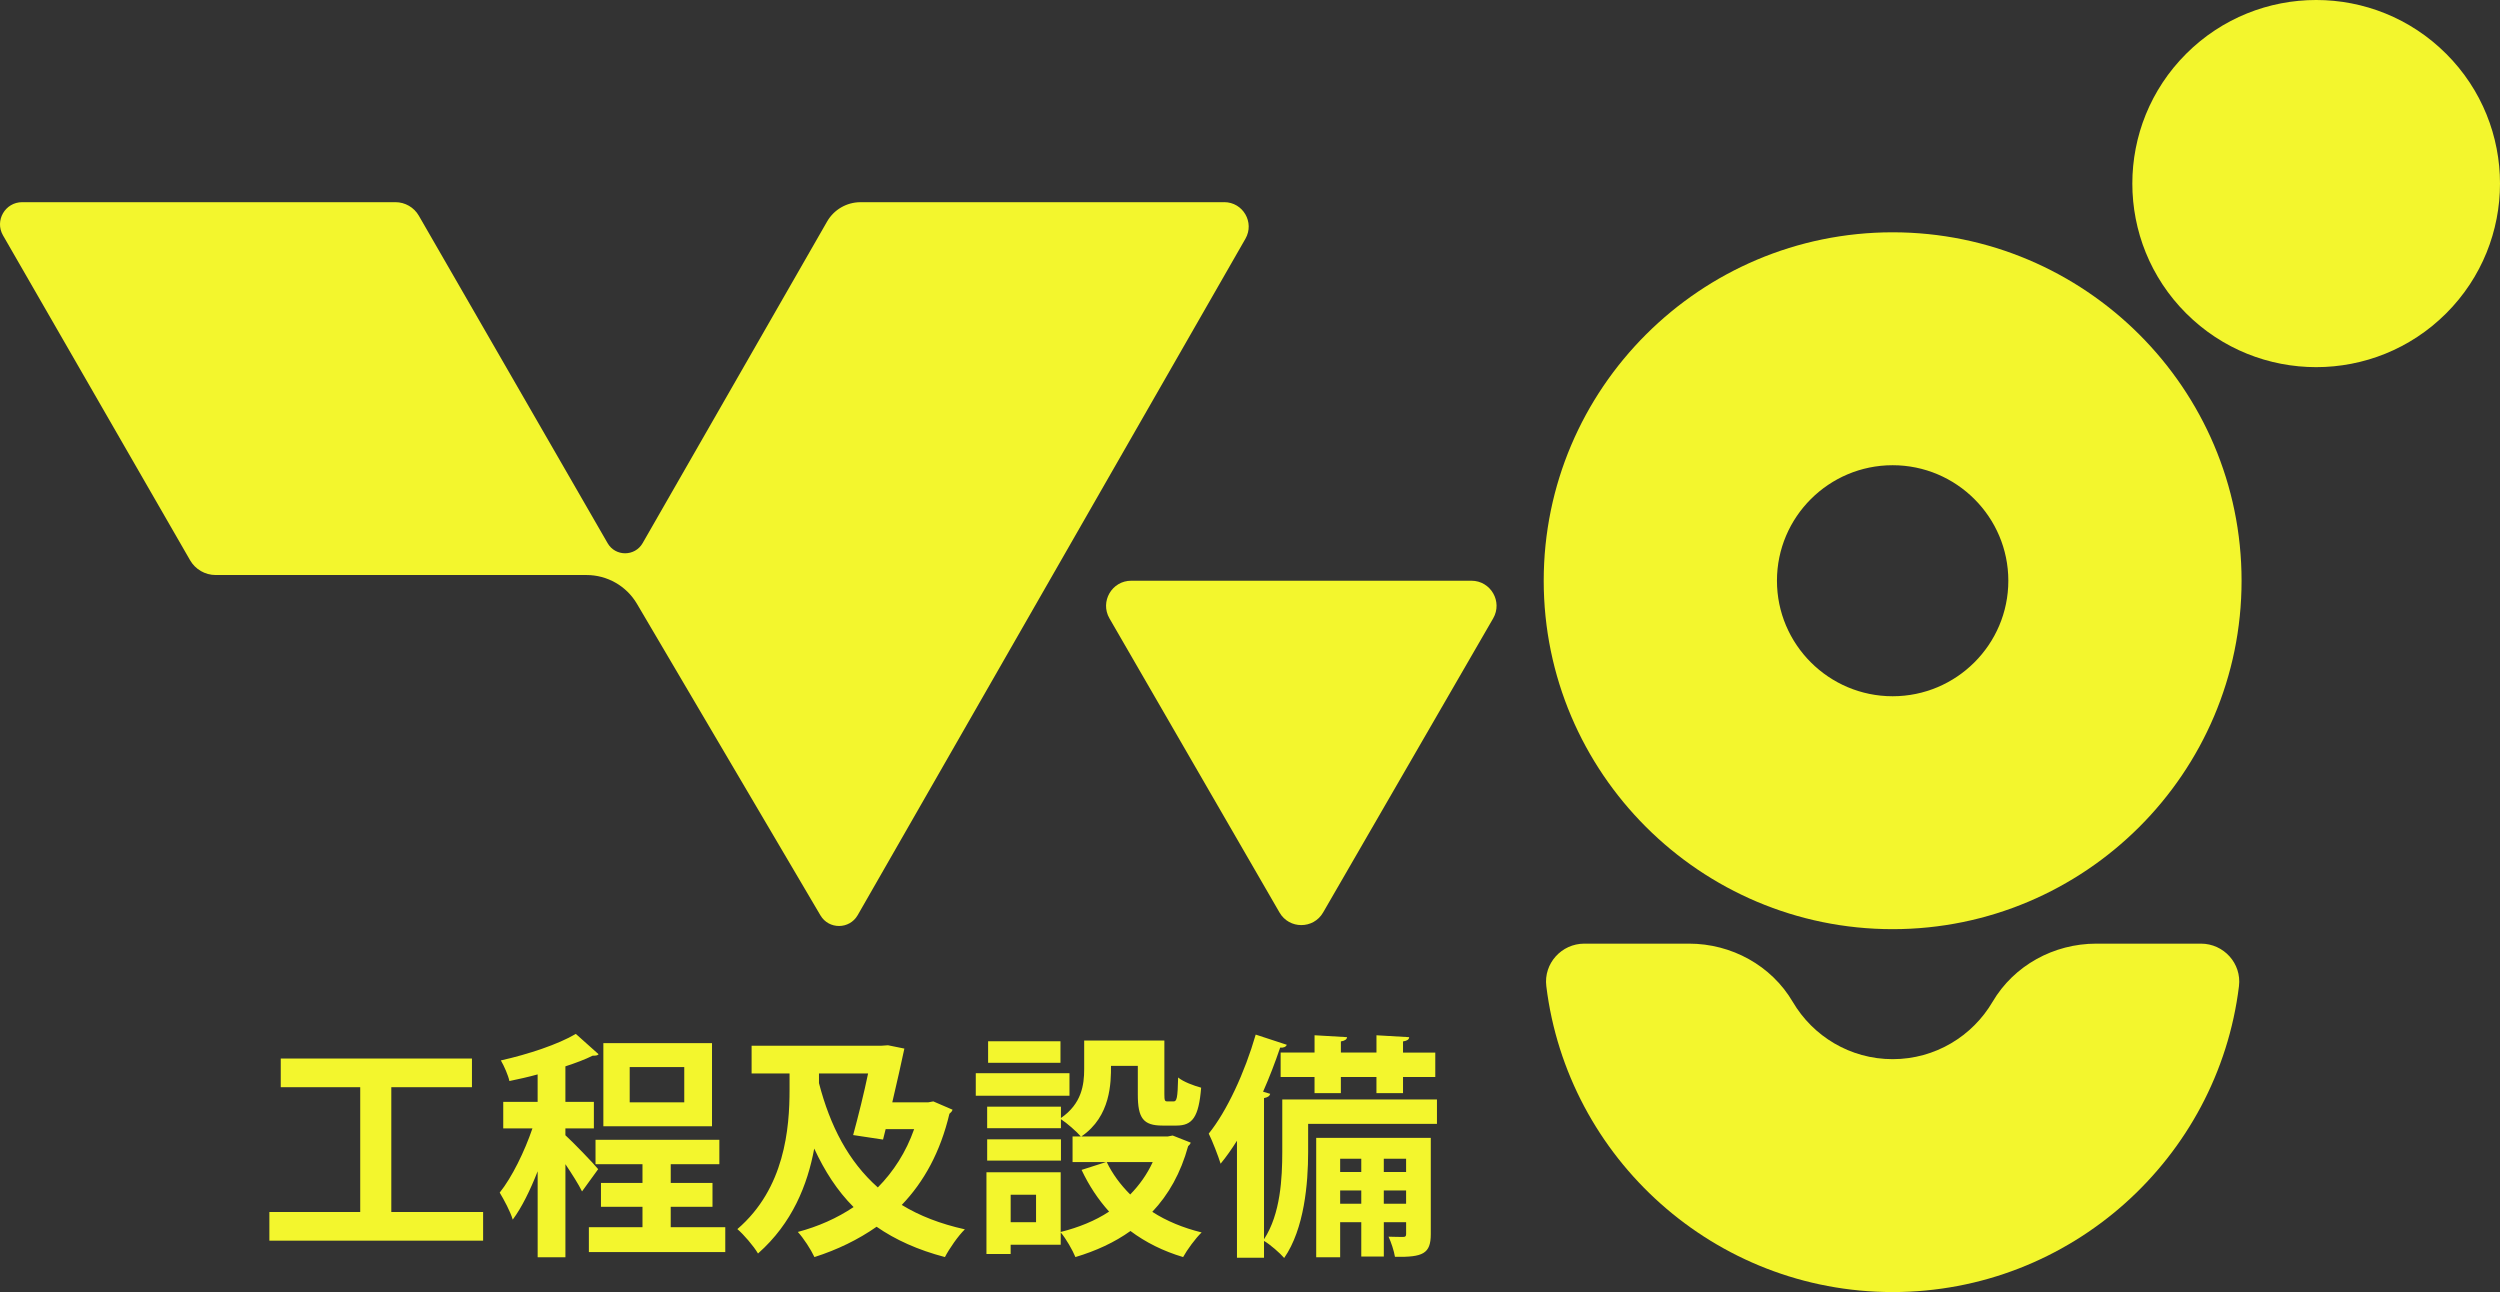
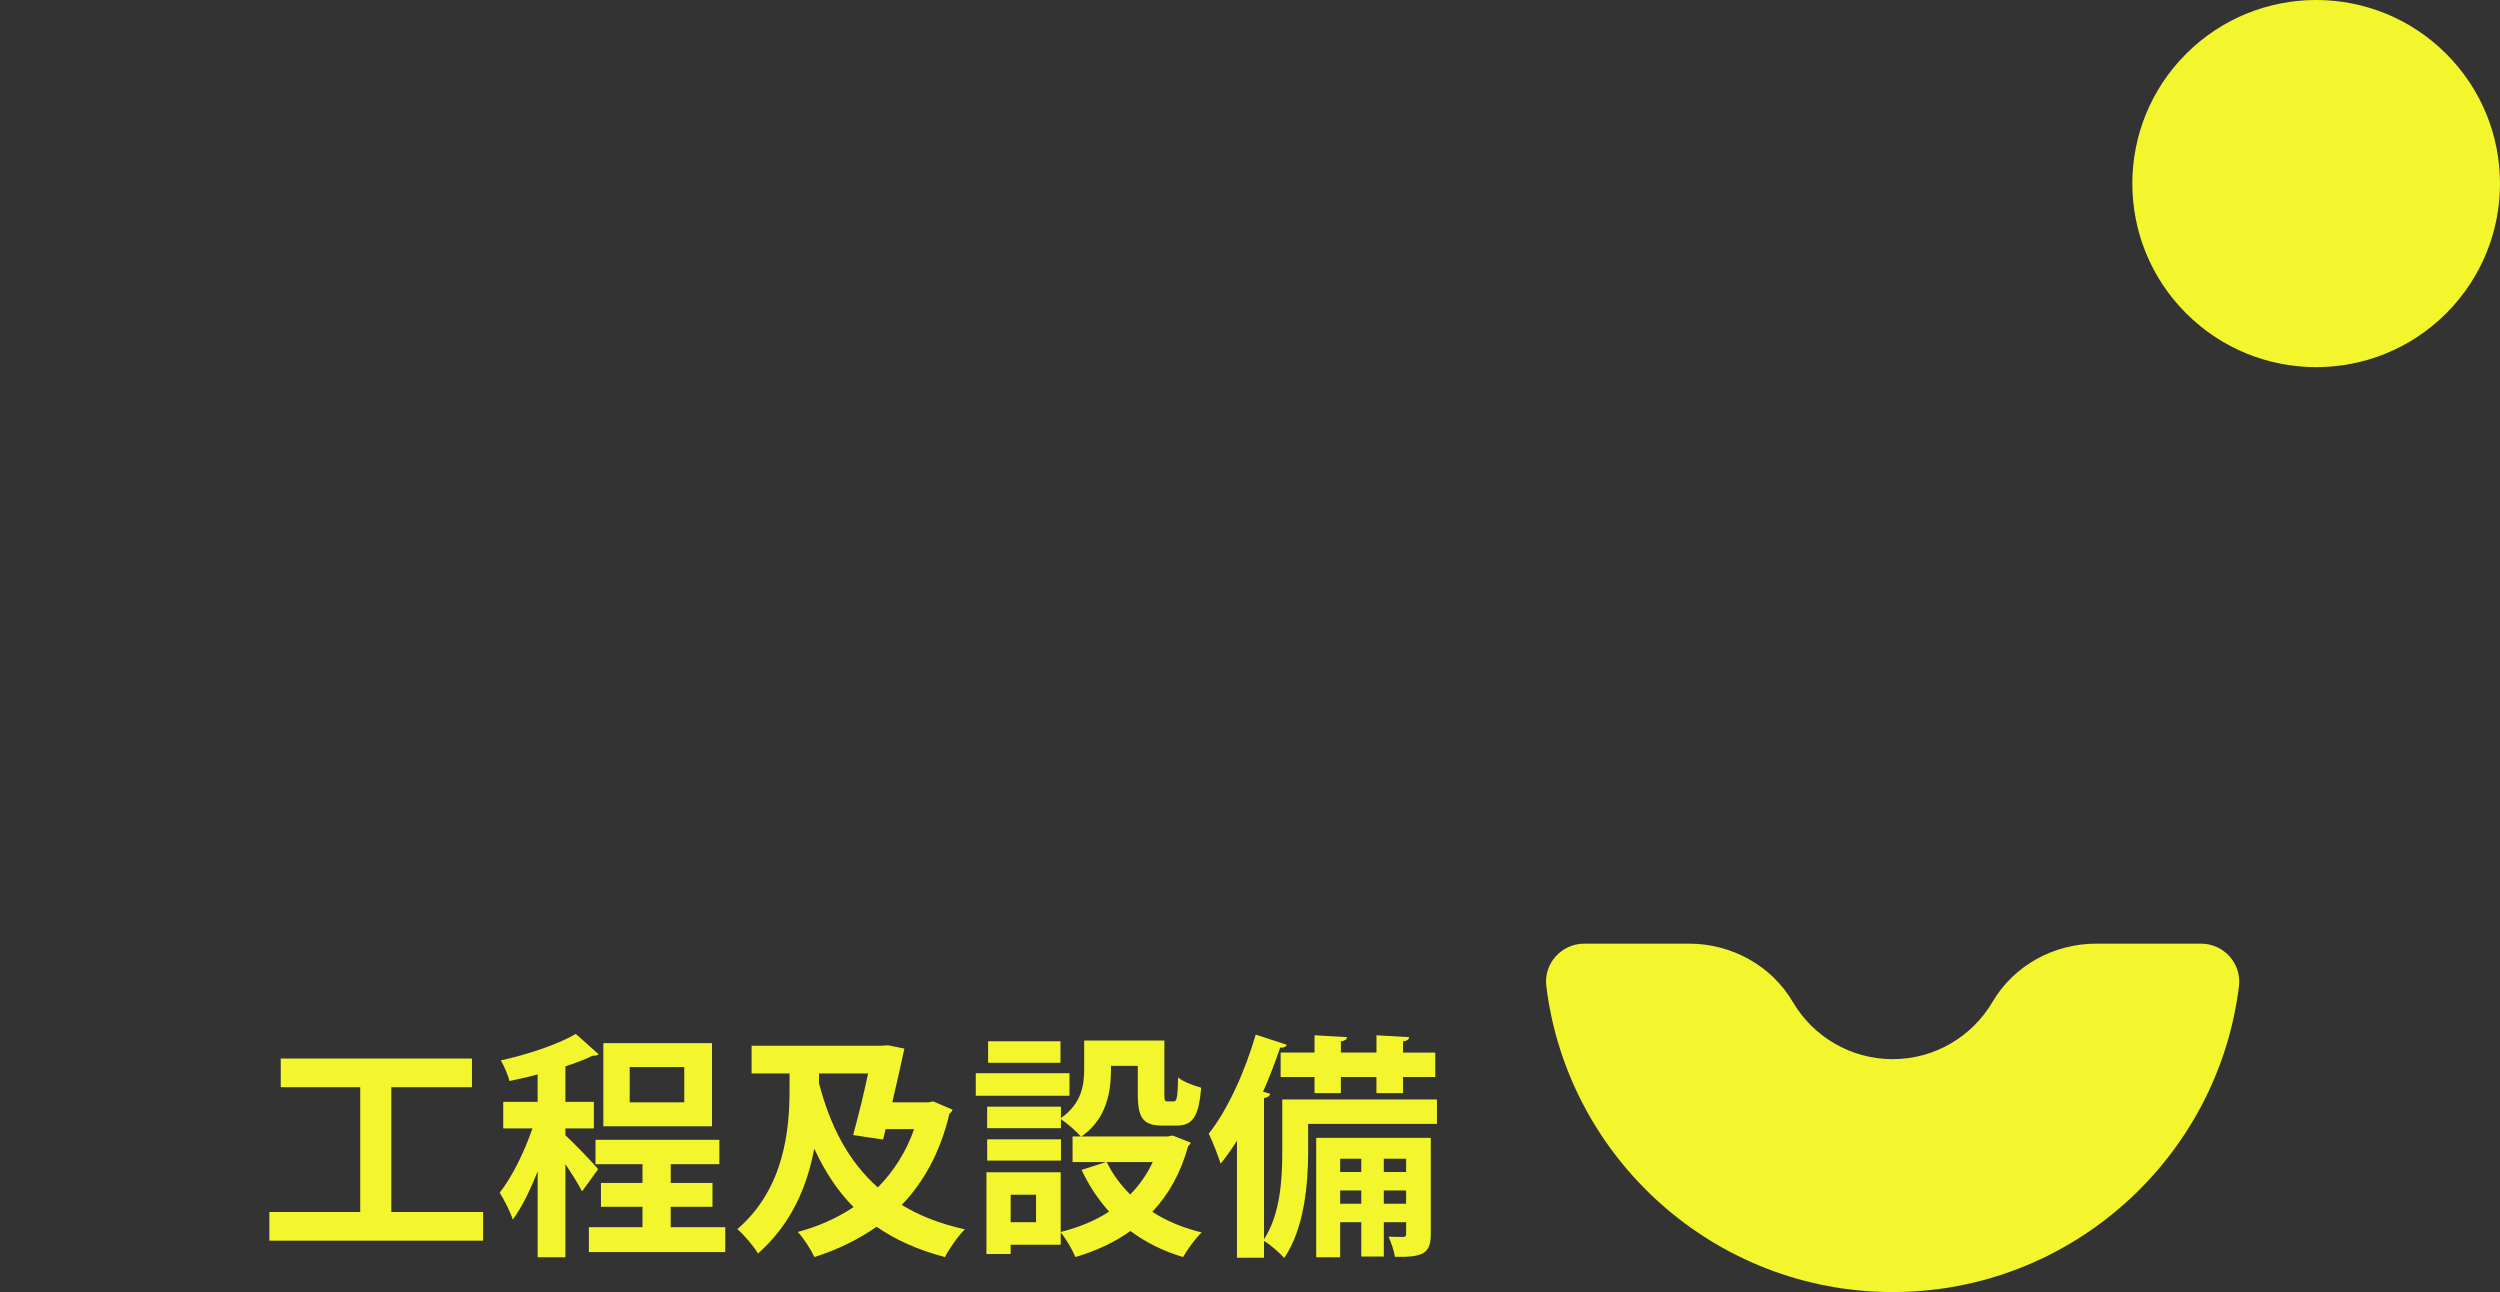
<svg xmlns="http://www.w3.org/2000/svg" width="743" height="384" viewBox="0 0 743 384" fill="none">
  <rect x="0" y="0" width="743" height="384" fill="#333333" stroke="none" />
-   <path d="M336.201 172.591C330.45 172.591 326.856 178.81 329.729 183.783L380.277 271.207C383.155 276.18 390.342 276.18 393.22 271.207L443.768 183.783C446.646 178.81 443.047 172.591 437.296 172.591H336.201Z" fill="#F3F62D" />
-   <path d="M363.829 60.092H255.751C251.642 60.092 247.849 62.29 245.808 65.846L190.985 161.427C188.683 165.436 182.894 165.442 180.587 161.438L124.477 64.107C123.046 61.62 120.39 60.086 117.517 60.086H6.6C1.532 60.086 -1.641 65.563 0.888 69.949L56.499 166.511C58.063 169.224 60.958 170.897 64.091 170.897H174.32C180.481 170.897 186.182 174.153 189.304 179.458L243.839 272.055C246.329 276.28 252.463 276.247 254.903 271.988L370.145 70.951C372.918 66.111 369.419 60.081 363.834 60.081L363.829 60.092Z" fill="#F3F62D" />
-   <path d="M562.493 69.041C505.312 69.041 458.791 115.497 458.791 172.591C458.791 229.685 505.312 276.147 562.493 276.147C619.673 276.147 666.195 229.691 666.195 172.591C666.195 115.491 619.673 69.041 562.493 69.041ZM562.493 206.925C543.538 206.925 528.11 191.525 528.11 172.591C528.11 153.658 543.533 138.263 562.493 138.263C581.453 138.263 596.875 153.663 596.875 172.591C596.875 191.519 581.453 206.925 562.493 206.925Z" fill="#F3F62D" />
  <path d="M654.122 280.45H623.012C610.412 280.45 598.544 286.907 592.173 297.766C586.2 307.939 575.131 314.784 562.493 314.784C549.854 314.784 538.786 307.939 532.813 297.766C526.436 286.912 514.574 280.45 501.974 280.45H470.863C464.081 280.45 458.741 286.347 459.562 293.07C465.817 344.239 509.594 384 562.493 384C615.392 384 659.174 344.239 665.424 293.07C666.245 286.347 660.904 280.45 654.122 280.45Z" fill="#F3F62D" />
  <path d="M726.998 93.136C748.334 71.83 748.334 37.286 726.998 15.98C705.662 -5.327 671.069 -5.327 649.732 15.98C628.396 37.286 628.396 71.83 649.732 93.136C671.069 114.442 705.662 114.442 726.998 93.136Z" fill="#F3F62D" />
  <path d="M116.291 323.113H140.265V314.596H83.439V323.113H107.058V360.215H80.057V368.733H143.581V360.215H116.297V323.113H116.291ZM168.037 337.406V335.362H176.5V327.476H168.037V316.916C171.07 315.93 173.888 314.872 176.145 313.748C176.921 313.748 177.553 313.748 177.908 313.327L171.137 307.275C165.919 310.37 157.035 313.327 148.855 315.16C149.842 316.849 151.04 319.596 151.395 321.285C154.145 320.72 156.963 320.089 159.785 319.314V327.482H149.565V335.368H158.238C155.909 342.196 152.177 349.871 148.511 354.445C149.781 356.555 151.683 360.077 152.387 362.469C155.066 358.881 157.606 353.67 159.791 348.104V373.661H168.043V345.995C170.017 348.952 171.991 352.047 172.978 354.091L177.775 347.473C176.433 345.784 170.161 339.305 168.048 337.406H168.037ZM211.609 310.016H179.317V334.731H211.609V310.016ZM203.362 327.62H187.147V317.132H203.362V327.62ZM211.753 358.67V351.56H199.342V346H213.793V338.746H176.988V346H190.946V351.56H178.607V358.67H190.946V364.723H175.013V372.116H215.551V364.723H199.336V358.67H211.753ZM282.181 330.998C282.603 330.644 282.958 330.295 283.096 329.802L277.384 327.338L275.832 327.62H265.184C265.888 324.735 268.711 312.203 268.778 311.638L263.914 310.653L261.94 310.791H223.376V319.031H234.656V323.821C234.656 335.368 233.247 353.183 219.145 365.288C220.98 366.839 224.008 370.355 225.278 372.543C235.499 363.533 240.013 352.053 241.987 341.354C245.087 348.044 248.825 353.886 253.688 358.742C248.753 362.054 243.185 364.518 237.118 366.135C238.809 367.968 240.994 371.346 242.054 373.6C248.891 371.418 255.097 368.389 260.526 364.59C266.094 368.461 272.793 371.49 280.834 373.6C282.104 371.136 284.782 367.265 286.756 365.36C279.492 363.743 273.292 361.345 268.001 358.106C274.628 351.206 279.492 342.334 282.17 330.998H282.181ZM243.401 321.916V319.031H257.997C256.799 324.807 255.108 331.635 253.555 337.339L262.439 338.679L263.215 335.584H271.678C269.282 342.412 265.545 348.188 260.892 352.906C252.147 345.158 246.723 334.67 243.407 321.928L243.401 321.916ZM353.104 340.645C353.458 340.291 353.736 340.08 353.88 339.587L348.523 337.478L347.042 337.76H321.377C330.189 331.774 330.189 321.64 330.189 316.777H338.158V325.294C338.158 332.333 339.778 334.52 345.49 334.52H349.649C354.373 334.52 356.276 332.056 356.98 323.257C354.867 322.692 351.623 321.496 350.142 320.227C350.004 326.424 349.721 327.338 348.8 327.338H346.965C346.188 327.338 346.05 327.128 346.05 325.156V309.246H322.22V317.697C322.22 322.487 321.444 328.047 315.311 332.272V328.894H293.383V335.301H315.311V332.626C317.074 333.751 320.035 336.359 321.233 337.765H318.765V345.369H328.709L321.444 347.695C323.629 352.341 326.379 356.494 329.624 360.088C325.464 362.835 320.529 364.806 315.238 366.141V348.398H293.173V372.686H300.365V369.94H315.244V366.279C316.863 368.179 318.771 371.562 319.614 373.6C325.747 371.767 331.248 369.237 335.973 365.853C340.487 369.231 345.7 371.839 351.623 373.6C352.821 371.418 355.288 368.04 357.124 366.279C351.695 364.939 346.687 362.901 342.462 360.155C347.325 355.016 350.924 348.608 353.109 340.651L353.104 340.645ZM307.913 363.245H300.371V355.076H307.913V363.245ZM335.901 355.004C333.012 352.119 330.611 348.88 328.919 345.358H342.595C340.903 349.018 338.646 352.186 335.896 355.004H335.901ZM317.85 318.959H290.001V325.649H317.85V318.959ZM315.172 309.457H293.666V315.864H315.172V309.457ZM315.316 338.602H293.389V344.937H315.316V338.602ZM391.174 373.667H398.294V363.245H404.572V373.451H411.271V363.245H417.898V366.767C417.898 367.398 417.687 367.614 417.049 367.614C416.412 367.614 414.582 367.614 412.679 367.542C413.456 369.231 414.299 371.767 414.582 373.528C422.9 373.667 425.229 372.614 425.229 366.767V338.181H391.174V373.667ZM411.265 344.378H417.892V348.32H411.265V344.378ZM411.265 353.808H417.892V357.751H411.265V353.808ZM398.294 344.378H404.572V348.32H398.294V344.378ZM398.294 353.808H404.572V357.751H398.294V353.808ZM380.598 320.083H390.68V324.874H398.505V320.083H409.08V324.874H416.977V320.083H426.566V312.829H416.977V309.517C418.247 309.307 418.741 308.953 418.813 308.249L409.086 307.684V312.823H398.511V309.512C399.781 309.302 400.274 308.881 400.346 308.244L390.686 307.679V312.818H380.604V320.072L380.598 320.083ZM381.092 326.773V342.262C381.092 350.076 380.598 360.78 375.663 368.312V326.352C376.789 326.142 377.354 325.721 377.498 325.084L375.386 324.453C377.288 320.155 378.979 315.72 380.46 311.356C381.519 311.428 382.151 311.146 382.434 310.509L373.195 307.48C369.951 318.743 364.594 330.29 359.237 336.907C360.296 339.017 362.126 343.735 362.764 345.851C364.455 343.807 366.08 341.487 367.627 339.023V373.805H375.663V368.805C377.426 369.79 380.46 372.465 381.658 373.872C387.652 365.211 388.778 351.693 388.778 342.401V334.022H427.065V326.767H381.098L381.092 326.773Z" fill="#F3F62D" />
</svg>